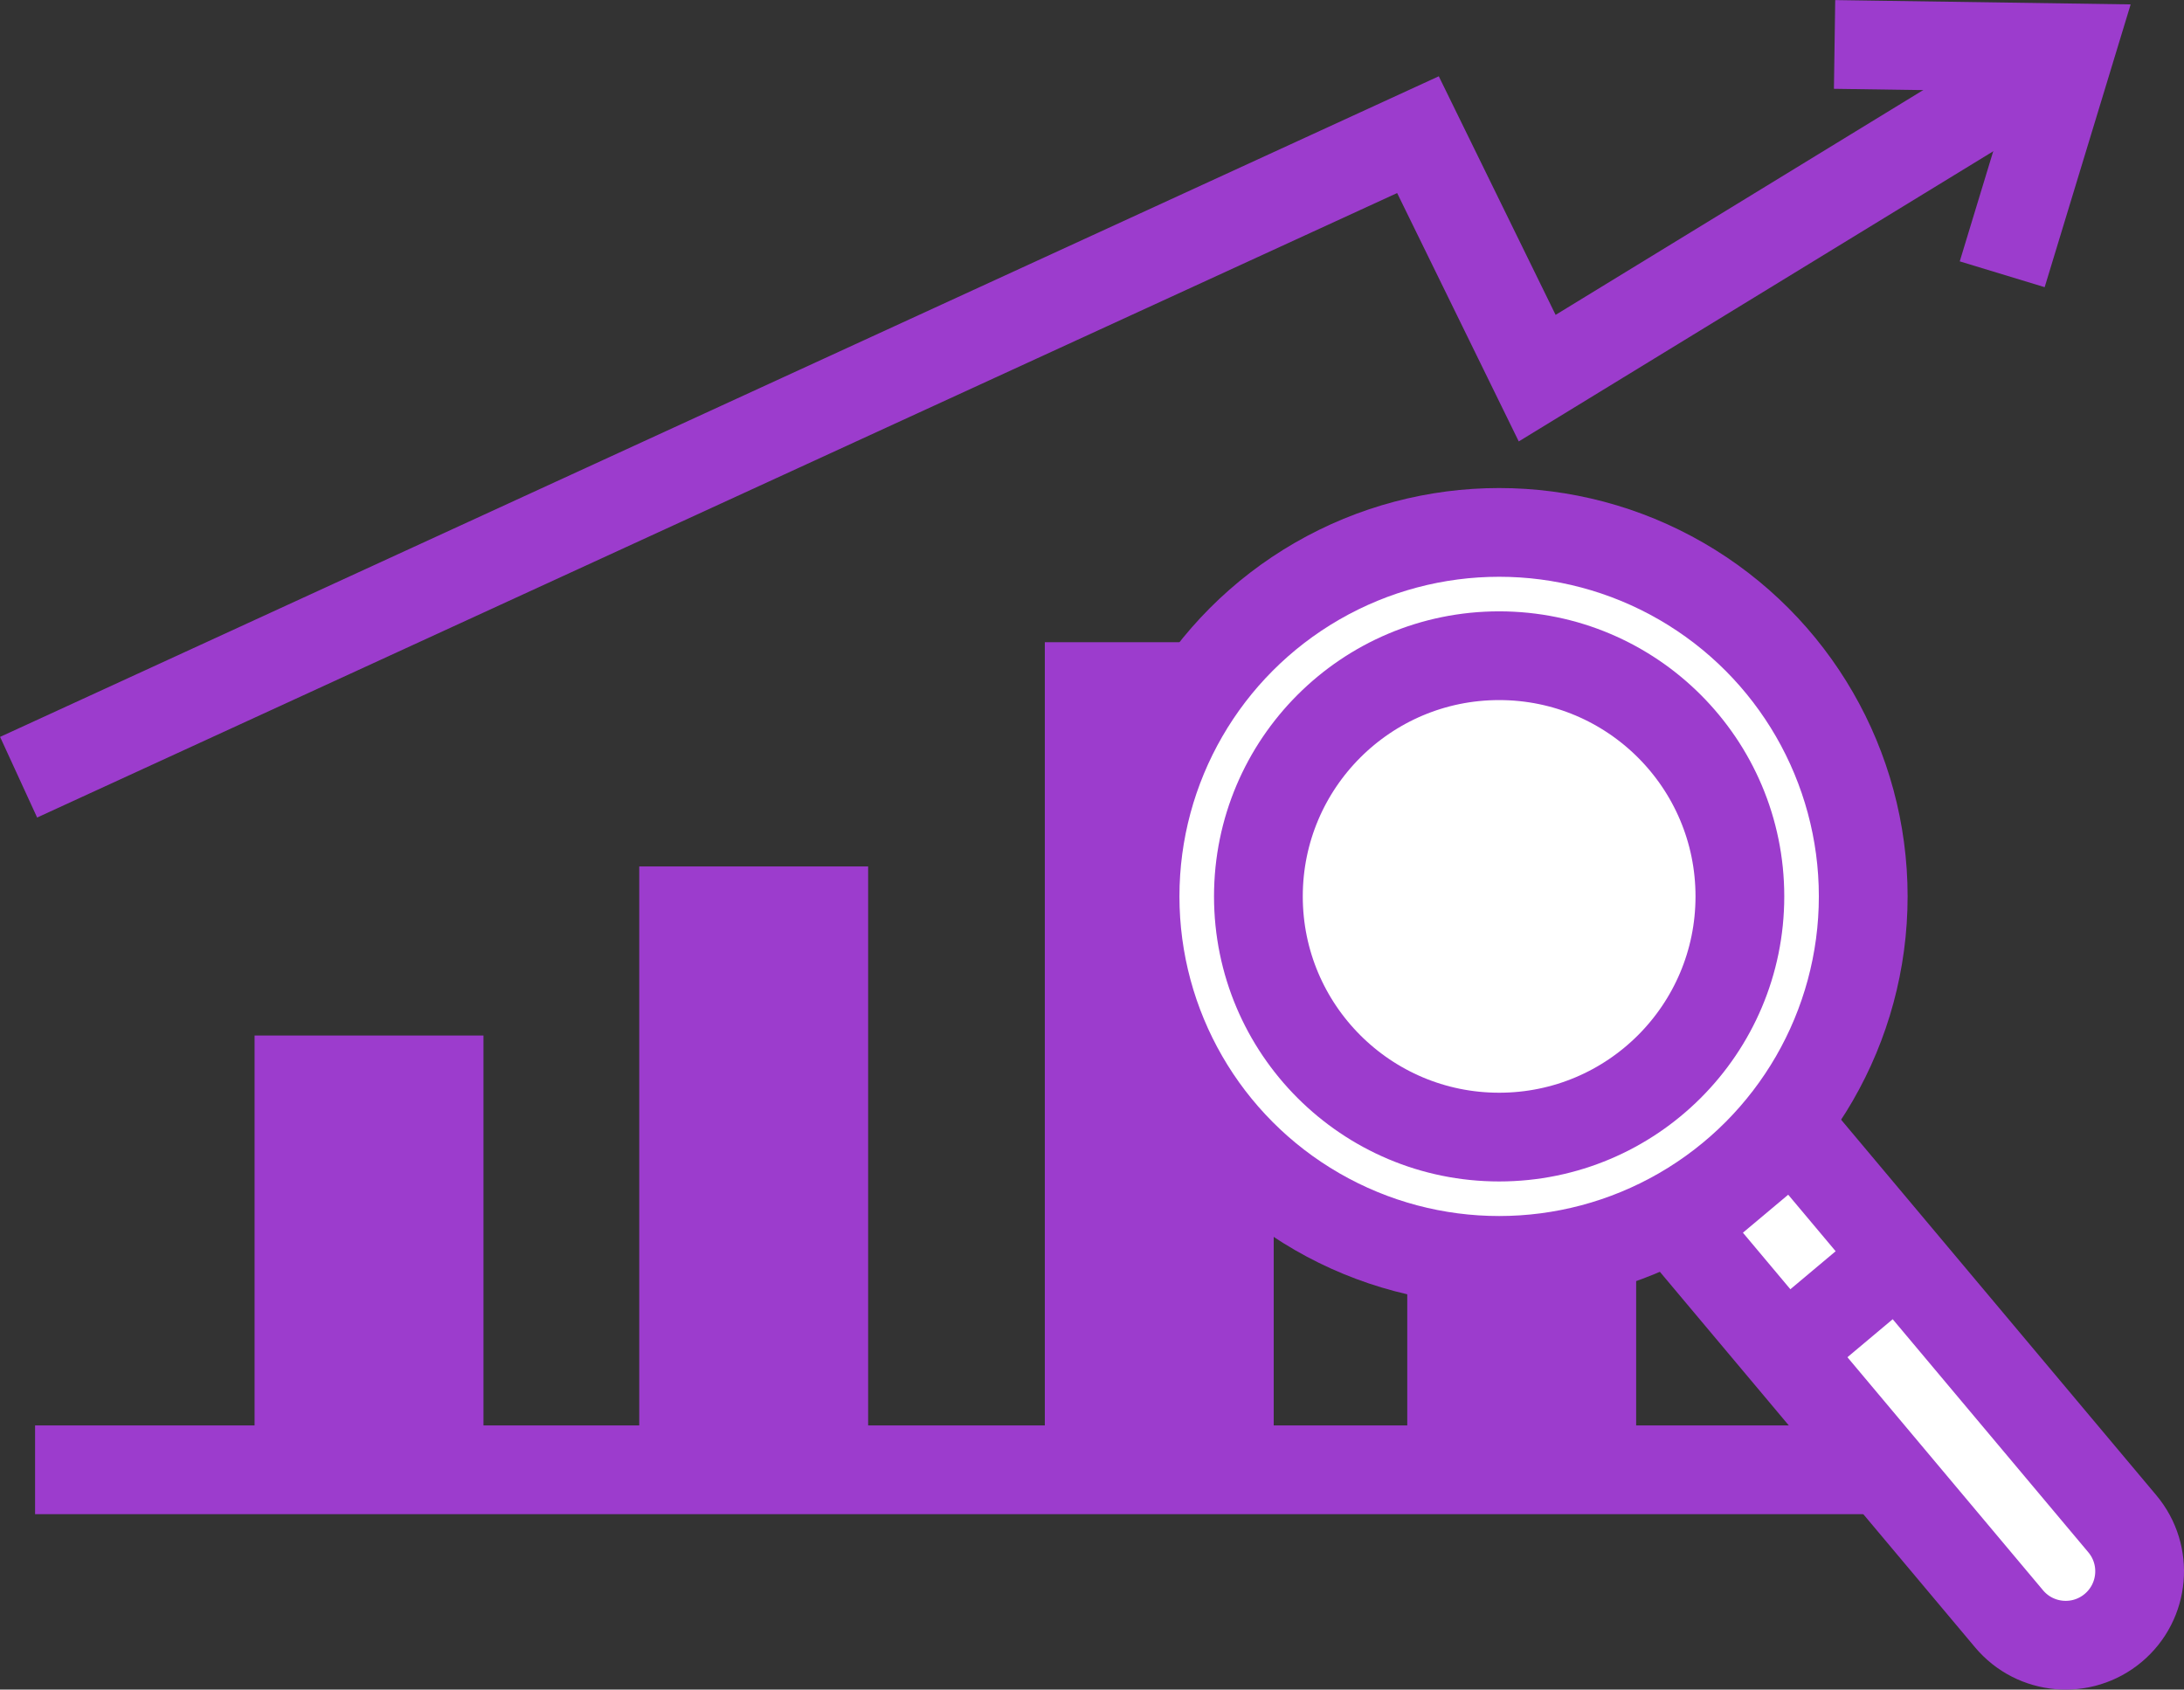
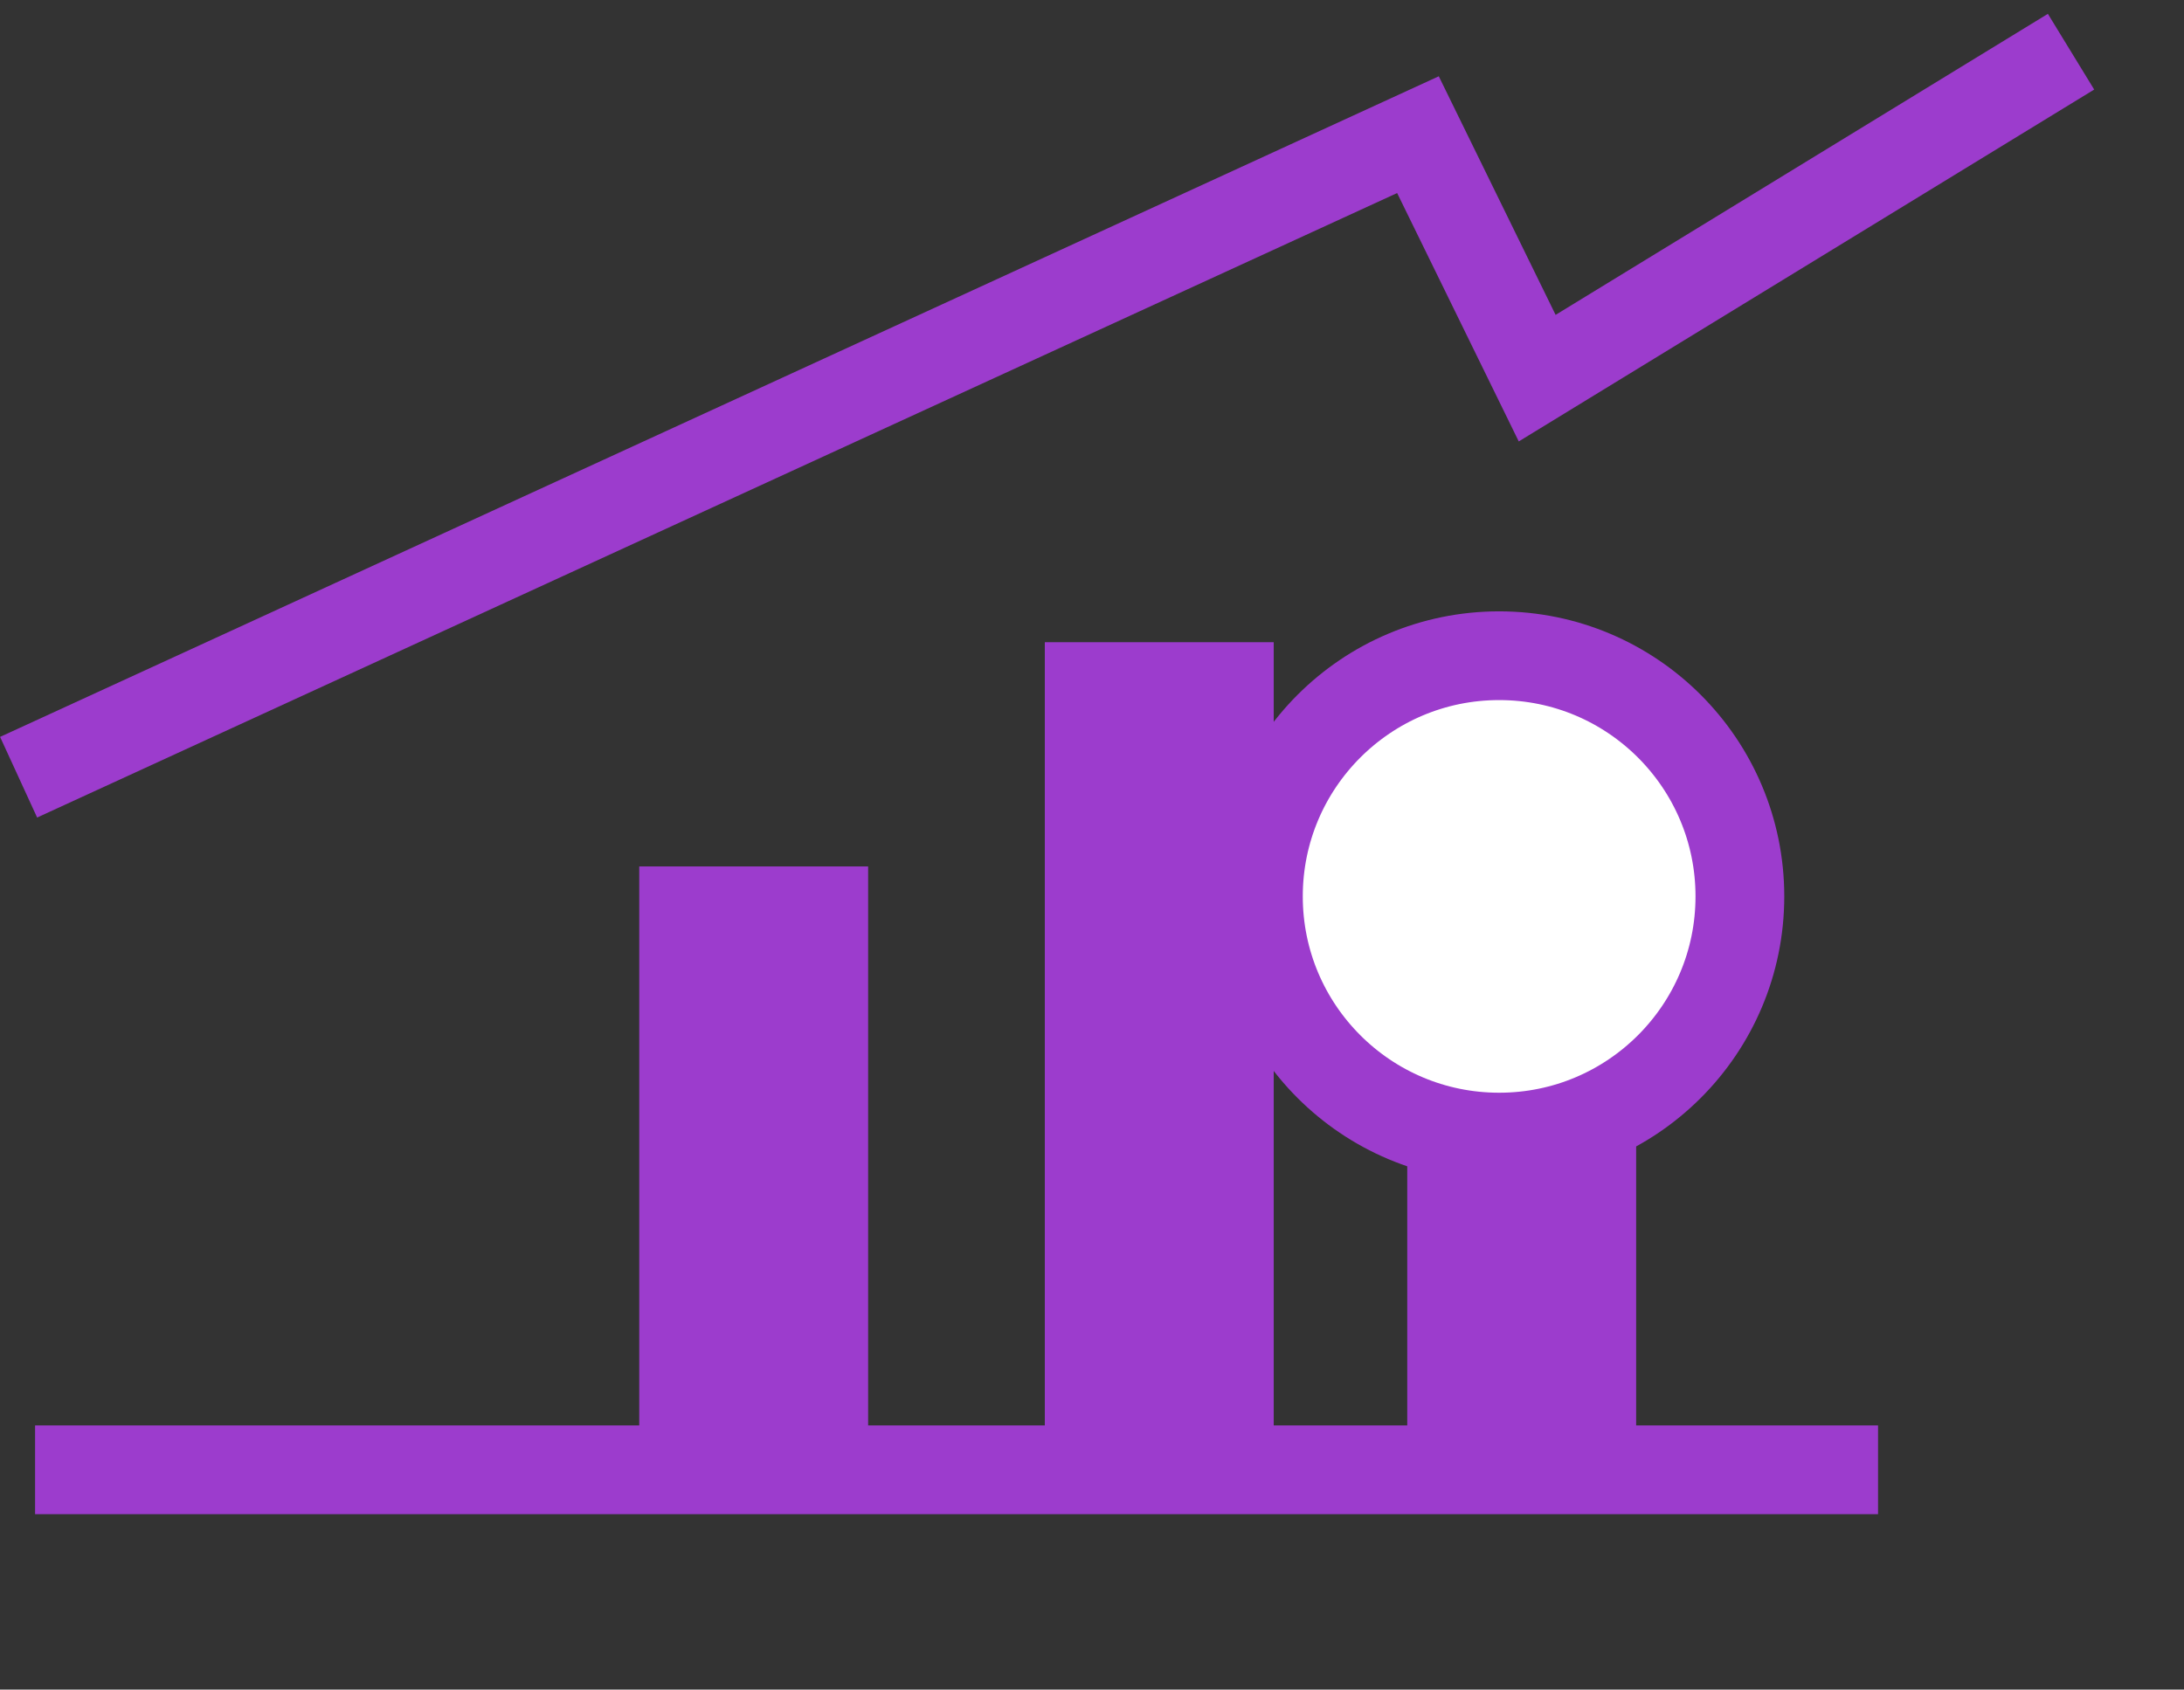
<svg xmlns="http://www.w3.org/2000/svg" id="_レイヤー_2" viewBox="0 0 132.63 102.63">
  <rect x="0" y="0" width="132.63" height="102.63" fill="#333333" stroke="none" />
  <defs>
    <style>.cls-1{fill:#9c3ccd;}.cls-2{fill:#fff;}.cls-2,.cls-3{stroke:#9c3ccd;stroke-miterlimit:10;stroke-width:5.39px;}.cls-3{fill:none;}</style>
  </defs>
  <g id="title">
    <g>
-       <rect class="cls-1" x="15.46" y="62.9" width="13.9" height="27.8" />
      <rect class="cls-1" x="85.46" y="56.08" width="13.9" height="34.62" />
      <line class="cls-3" x1="2.13" y1="89.28" x2="114.05" y2="89.28" />
      <rect class="cls-1" x="38.82" y="52.63" width="13.9" height="38.06" />
      <rect class="cls-1" x="63.45" y="39.01" width="13.9" height="51.69" />
      <polyline class="cls-3" points="1.13 47.21 86.11 8.18 93.35 22.97 125.77 3.14" />
-       <polyline class="cls-3" points="111.41 2.7 125.77 2.91 121.59 16.66" />
-       <path class="cls-2" d="M112.41,67.5h8.99v31.05c0,2.48-2.01,4.49-4.49,4.49h0c-2.48,0-4.49-2.01-4.49-4.49v-31.05h0Z" transform="translate(-27.46 95.1) rotate(-40)" />
-       <line class="cls-2" x1="108.81" y1="81.76" x2="114.85" y2="76.69" />
-       <circle class="cls-2" cx="91.04" cy="54.45" r="22.11" />
      <circle class="cls-2" cx="91.04" cy="54.45" r="14.62" />
    </g>
  </g>
</svg>